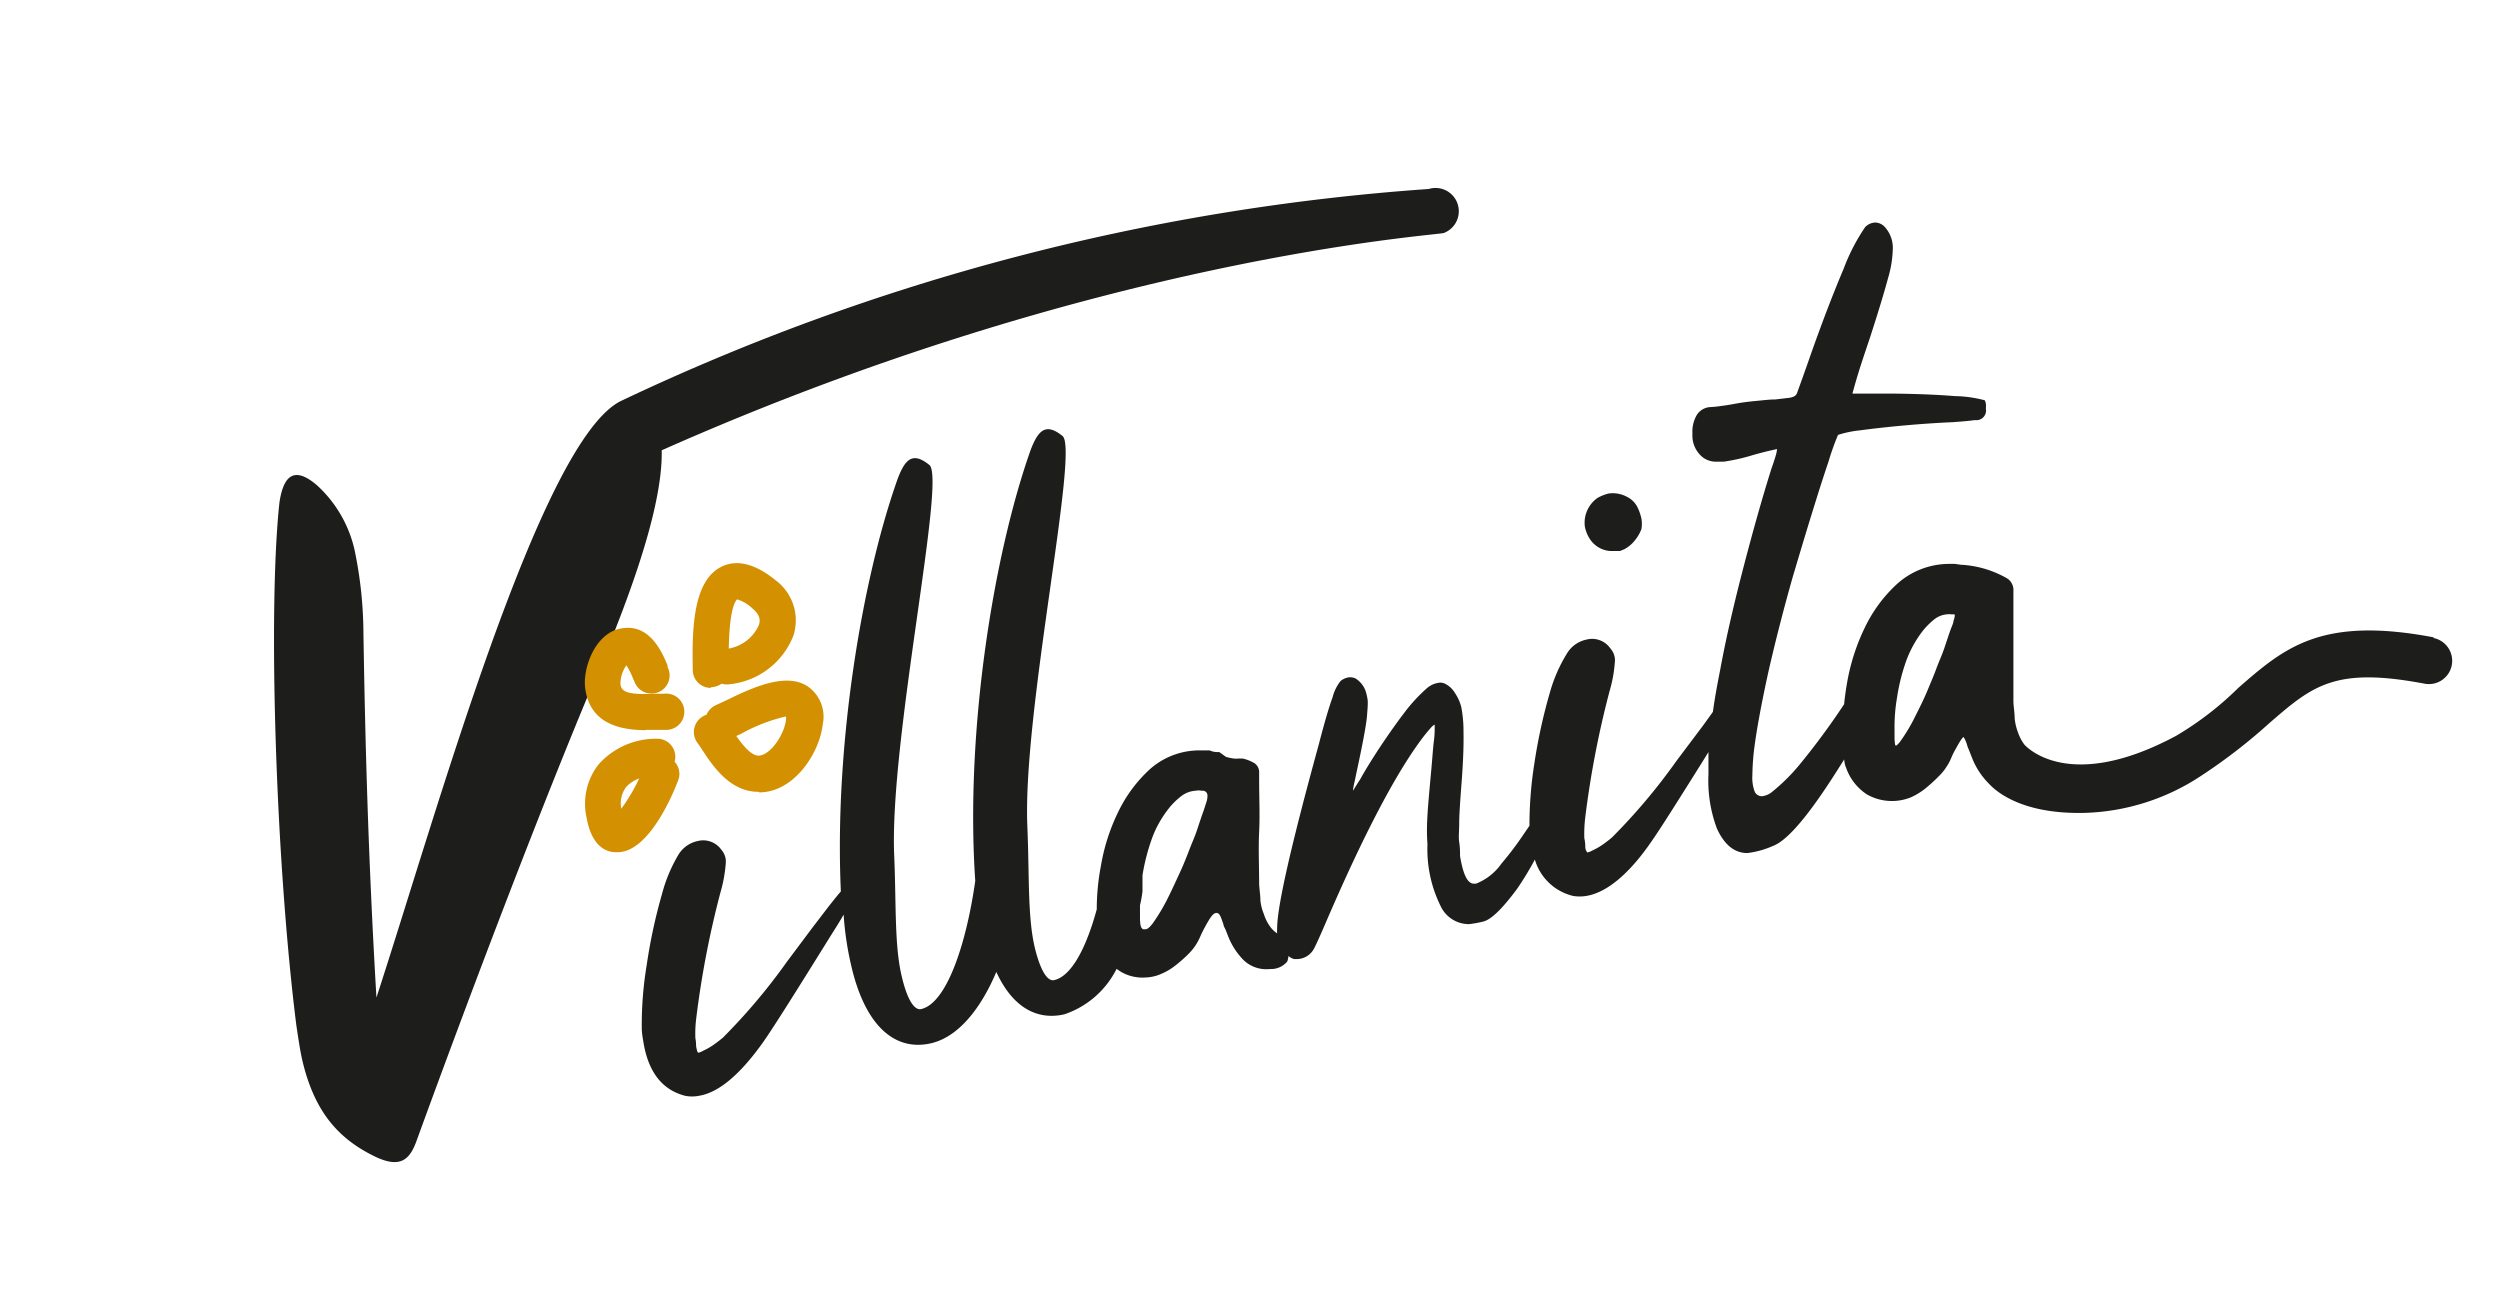
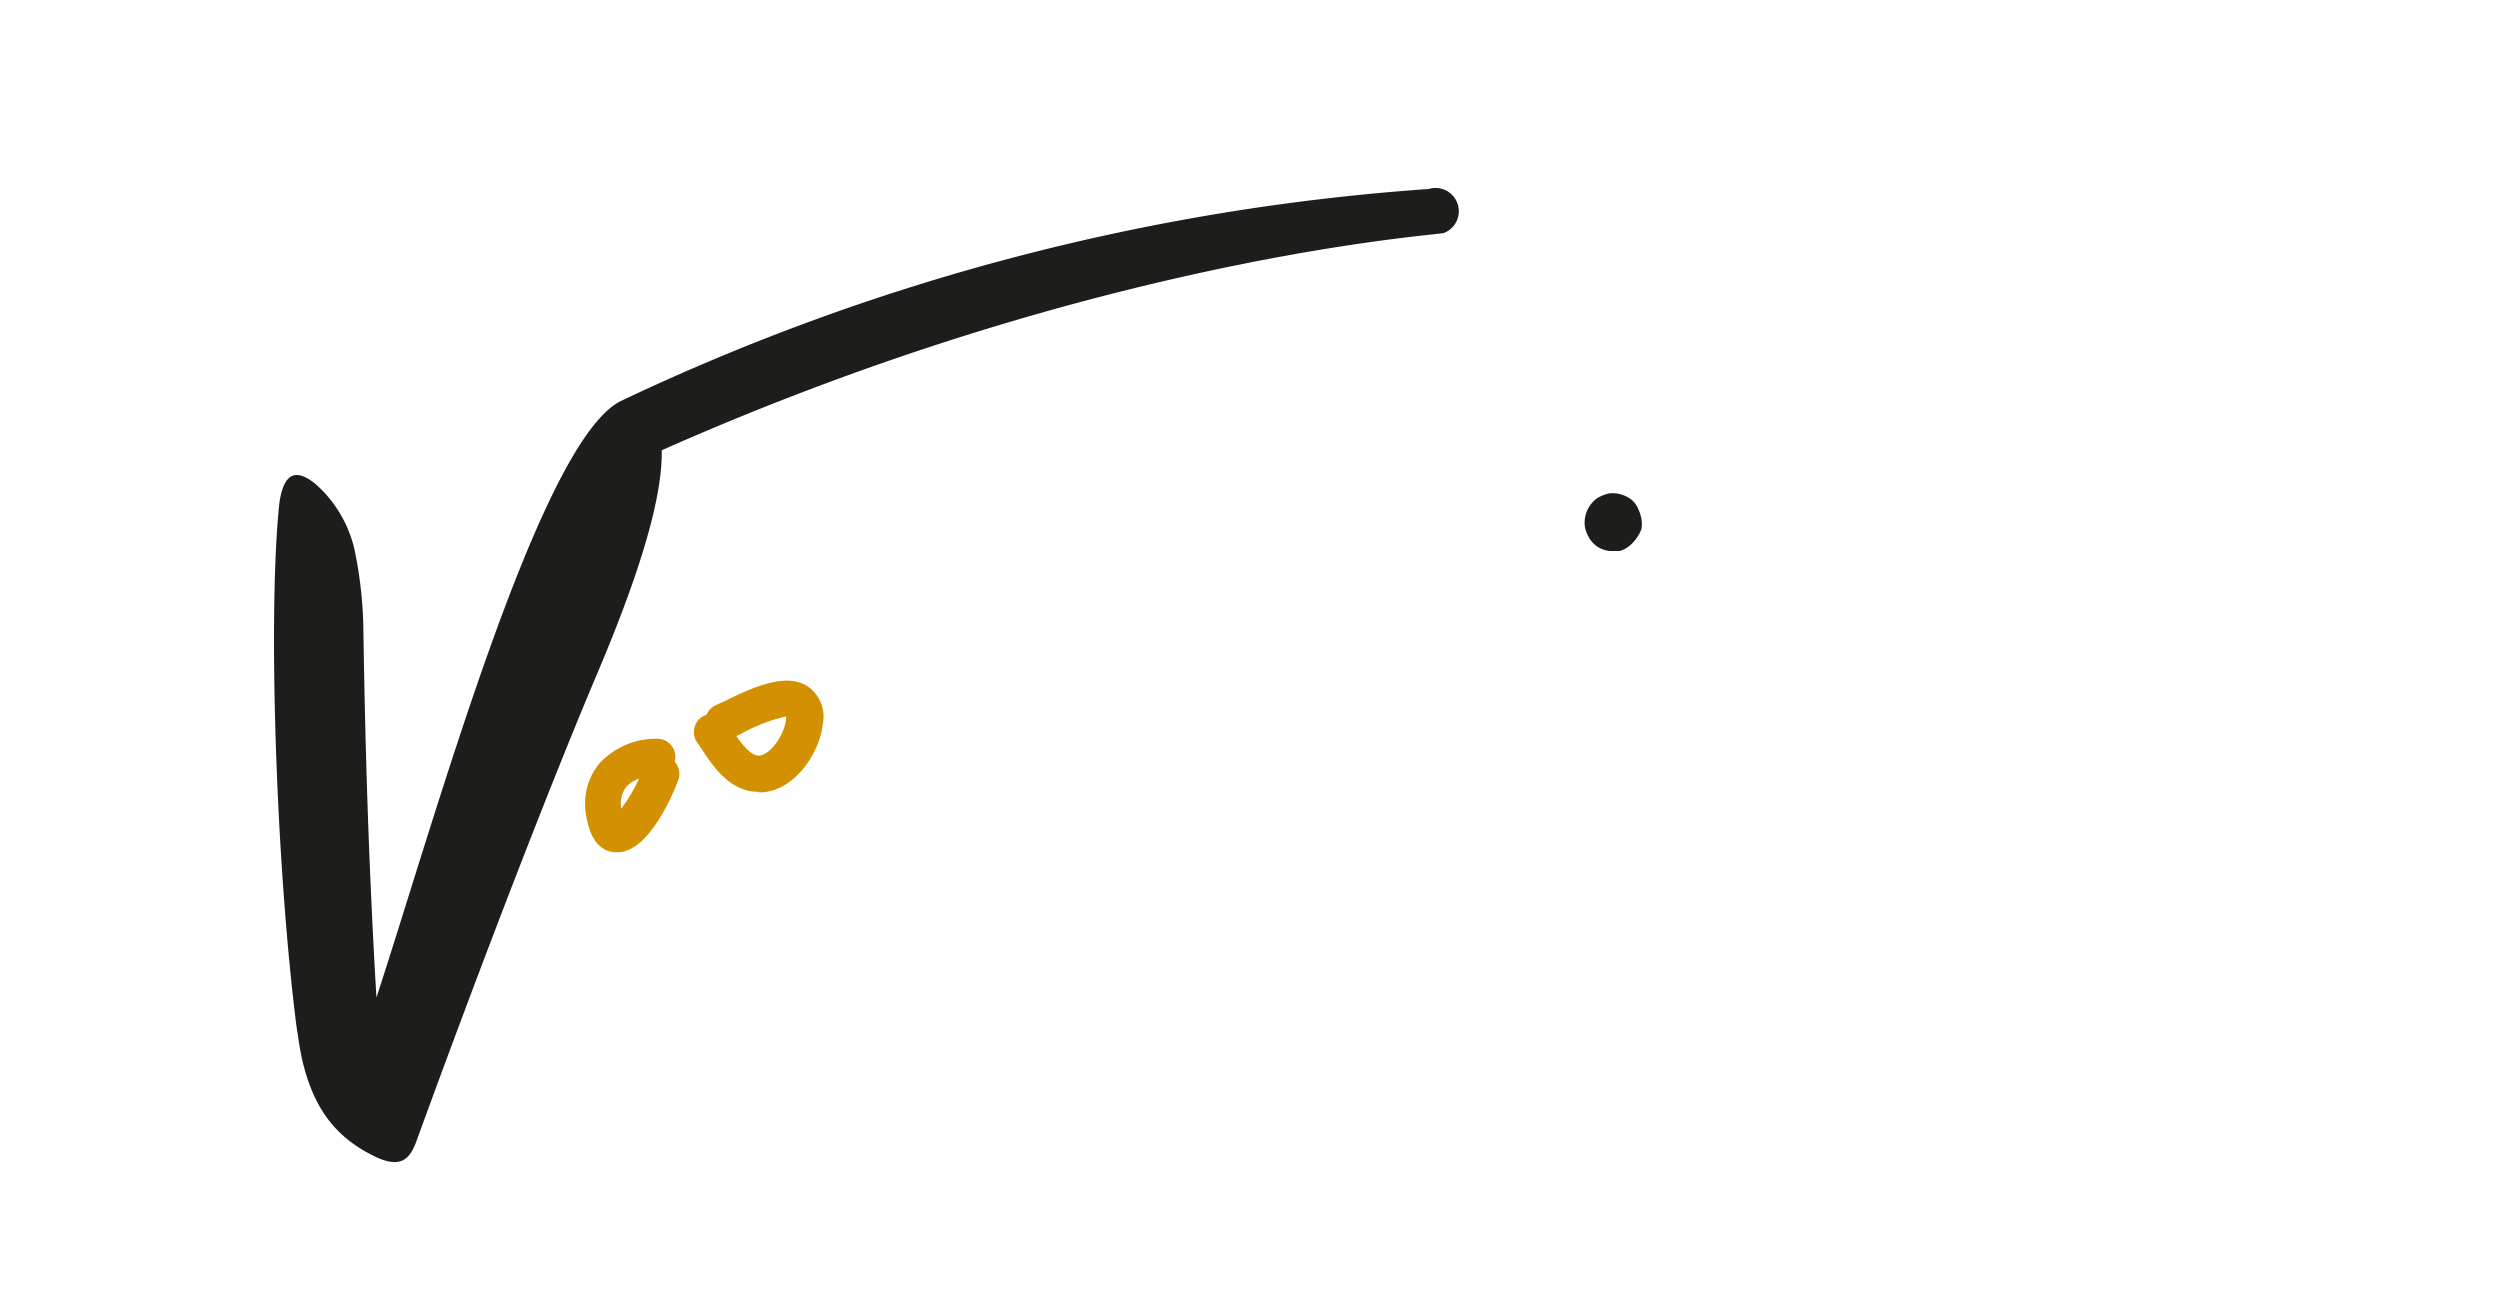
<svg xmlns="http://www.w3.org/2000/svg" data-bbox="19.778 13.567 157.211 70.309" viewBox="0 0 180.44 93.49" data-type="color">
  <g>
-     <path d="M175.65 46c-8.13-1.54-10.77.75-14.1 3.65a23 23 0 0 1-4.49 3.46c-7.7 4.13-10.78.82-10.95.63a3.14 3.14 0 0 1-.47-.91 3.78 3.78 0 0 1-.23-1c0-.36-.07-.74-.09-1.16v-8.02a1 1 0 0 0-.43-.89 7.45 7.45 0 0 0-3.38-1l-.4-.06h-.47a5.63 5.63 0 0 0-3.71 1.44 10.31 10.31 0 0 0-2.37 3.23 14.88 14.88 0 0 0-1.24 3.88c-.1.57-.17 1.09-.22 1.58a52.27 52.27 0 0 1-3.24 4.39 13.8 13.8 0 0 1-1.94 1.92 1.38 1.38 0 0 1-.76.33.58.58 0 0 1-.5-.3 2.84 2.84 0 0 1-.18-1.22 17.25 17.25 0 0 1 .16-2.13q.28-2.07 1-5.35c.5-2.19 1.07-4.41 1.71-6.68.37-1.25.79-2.67 1.28-4.26s.93-3 1.34-4.2a18.64 18.64 0 0 1 .69-1.94 7.67 7.67 0 0 1 1.6-.33c.89-.12 1.94-.24 3.16-.35s2.39-.19 3.54-.24c.71-.05 1.24-.1 1.58-.15a.7.7 0 0 0 .79-.84 1.29 1.29 0 0 0 0-.35.74.74 0 0 0-.08-.24 9 9 0 0 0-2.14-.3c-1.25-.1-2.69-.16-4.31-.18h-3.1s.12-.46.35-1.23.55-1.72.92-2.82c.65-2 1.08-3.45 1.3-4.28a7.92 7.92 0 0 0 .34-2 2.25 2.25 0 0 0-.64-1.77 1 1 0 0 0-.62-.25 1.08 1.08 0 0 0-.73.33 14.11 14.11 0 0 0-1.55 3c-.7 1.65-1.49 3.69-2.35 6.12-.25.72-.47 1.34-.66 1.87s-.31.85-.36 1a.46.46 0 0 1-.19.22 1.19 1.19 0 0 1-.44.12l-.93.11c-.41 0-.88.06-1.41.11s-1 .11-1.38.18-.77.14-1.12.18a6.84 6.84 0 0 1-.75.08 1.24 1.24 0 0 0-1 .55 2.38 2.38 0 0 0-.33 1.29v.19a2 2 0 0 0 .78 1.62 1.57 1.57 0 0 0 1 .29h.5a14 14 0 0 0 1.94-.43c.5-.15.94-.26 1.31-.35l.58-.13a2.42 2.42 0 0 1-.09.46c-.07.23-.17.55-.31.94-.71 2.26-1.41 4.76-2.12 7.51s-1.23 5.09-1.59 7.06c-.25 1.26-.42 2.25-.52 3l-.72 1-1.91 2.54a43 43 0 0 1-4.66 5.53 8.76 8.76 0 0 1-.71.54 4.49 4.49 0 0 1-.71.4 1.3 1.3 0 0 1-.35.14.65.65 0 0 1-.15-.37c0-.13 0-.35-.07-.66a10.29 10.29 0 0 1 .06-1.45 68.9 68.9 0 0 1 1.76-9.16 9.77 9.77 0 0 0 .38-2.07 1.27 1.27 0 0 0 0-.34 1.31 1.31 0 0 0-.32-.68 1.6 1.6 0 0 0-1.71-.64 2.15 2.15 0 0 0-1.42 1 11 11 0 0 0-1.24 2.84 39.14 39.14 0 0 0-1.12 5.13 28.67 28.67 0 0 0-.35 4.47l-.35.51a23.85 23.85 0 0 1-1.67 2.22 4.06 4.06 0 0 1-1.84 1.45h-.15c-.46 0-.78-.66-1-2 0-.28 0-.61-.06-1s0-.75 0-1.38.08-1.72.2-3.3c.09-1.29.13-2.37.11-3.26a9.45 9.45 0 0 0-.16-1.81A3.31 3.31 0 0 0 105 50a1.7 1.7 0 0 0-.7-.65.77.77 0 0 0-.38-.08 1.67 1.67 0 0 0-.94.41 11.89 11.89 0 0 0-1.65 1.8q-.69.9-1.62 2.28c-.61.92-1.13 1.75-1.55 2.51l-.12.18-.28.45c-.06.1-.09.15-.11.15a5.23 5.23 0 0 1 .13-.68c.08-.4.19-.9.32-1.52s.26-1.26.37-1.87.18-1.07.2-1.37.05-.6.05-.8v-.22a3.67 3.67 0 0 0-.1-.52 1.75 1.75 0 0 0-.8-1.11 1 1 0 0 0-.38-.08 1.18 1.18 0 0 0-.69.28 3.16 3.16 0 0 0-.57 1.17c-.24.65-.58 1.79-1 3.42q-3 10.92-3 13.24a2.34 2.34 0 0 0 0 .38 2.21 2.21 0 0 1-.44-.4 3.17 3.17 0 0 1-.52-1 3.4 3.4 0 0 1-.25-1c0-.36-.07-.75-.09-1.18 0-1.26-.06-2.53 0-3.76s0-2.47 0-3.71v-.55a.79.79 0 0 0-.3-.66 2.8 2.8 0 0 0-.88-.36h-.34a1.47 1.47 0 0 1-.29 0 3.72 3.72 0 0 1-.58-.12l-.49-.35h-.21a1.57 1.57 0 0 1-.3-.05l-.19-.07h-.79a5.38 5.38 0 0 0-3.54 1.38 10.16 10.16 0 0 0-2.3 3.14 14.22 14.22 0 0 0-1.21 3.81 16.71 16.71 0 0 0-.3 3.14c-.75 2.75-1.81 4.82-3.07 5.11-.55.13-1.06-.89-1.42-2.42-.51-2.23-.37-5.23-.52-8.68-.35-8.28 3.76-27.18 2.54-28.17s-1.76-.4-2.3 1c-2.65 7.47-4.74 20.21-4 31.11-.65 4.59-2.07 8.83-3.9 9.25-.56.13-1.07-.89-1.42-2.42-.52-2.23-.38-5.23-.53-8.67-.35-8.29 3.76-27.19 2.54-28.18s-1.76-.4-2.29 1c-2.55 7.17-4.58 19.19-4.1 29.78l-.12.14c-.17.2-.41.5-.72.89l-1.21 1.58-1.84 2.46a43 43 0 0 1-4.63 5.49c-.22.18-.45.36-.71.54a4.88 4.88 0 0 1-.71.4 1.15 1.15 0 0 1-.34.14c-.07 0-.11-.17-.15-.37s0-.35-.07-.66a8.86 8.86 0 0 1 .06-1.44 68 68 0 0 1 1.75-9.1 10.29 10.29 0 0 0 .38-2.06 1.84 1.84 0 0 0 0-.33 1.3 1.3 0 0 0-.31-.68 1.6 1.6 0 0 0-1.7-.64 2.14 2.14 0 0 0-1.41 1 11 11 0 0 0-1.18 2.83 38.68 38.68 0 0 0-1.1 5.1 26.49 26.49 0 0 0-.36 4.54c0 .39.07.76.13 1.11q.54 3.18 3 3.81a2.58 2.58 0 0 0 1 0q2.1-.34 4.58-3.8c.33-.46.95-1.41 1.85-2.83s1.8-2.87 2.71-4.33c.53-.86 1-1.57 1.3-2.12a22.48 22.48 0 0 0 .54 3.65c1 4.39 3.16 6.24 5.77 5.64 2.18-.51 3.76-2.89 4.71-5.15 1.15 2.51 2.89 3.52 4.91 3.06a6.55 6.55 0 0 0 3.77-3.28l.28.19a3.08 3.08 0 0 0 1.82.43 3 3 0 0 0 1.1-.25 4.28 4.28 0 0 0 1-.58 9.7 9.7 0 0 0 1-.88 3.85 3.85 0 0 0 .52-.64 4.16 4.16 0 0 0 .31-.58 8.06 8.06 0 0 1 .36-.73c.44-.81.59-.95.79-1 .25 0 .31.18.54.85 0 .11.11.26.17.42l.18.46a5.13 5.13 0 0 0 1.09 1.67 2.37 2.37 0 0 0 1.92.65 1.53 1.53 0 0 0 1.24-.54A2 2 0 0 0 93 69a1 1 0 0 0 .4.22h.27a1.41 1.41 0 0 0 1.14-.7c.06-.1.17-.33.33-.68s.33-.74.52-1.18q4.23-9.84 7.19-13.63c.18-.22.33-.4.45-.53a.81.81 0 0 1 .25-.2s0 .09 0 .27 0 .47-.06.93-.1 1.13-.18 2c-.14 1.52-.24 2.62-.28 3.31s-.06 1.38 0 2.11a9.24 9.24 0 0 0 1 4.58 2.25 2.25 0 0 0 2 1.2 7.68 7.68 0 0 0 1-.18c.57-.12 1.39-.91 2.47-2.37a22.52 22.52 0 0 0 1.28-2.11 3.79 3.79 0 0 0 2.74 2.62 2.81 2.81 0 0 0 1 0c1.41-.24 3-1.51 4.61-3.83q.5-.7 1.86-2.85c.77-1.22 1.55-2.45 2.32-3.7v1.61a9.83 9.83 0 0 0 .61 3.91c.54 1.18 1.27 1.77 2.2 1.77a6.47 6.47 0 0 0 1.86-.52q1.35-.51 3.84-4.24c.44-.65.87-1.34 1.29-2a1.69 1.69 0 0 0 .14.62 3.78 3.78 0 0 0 1.5 1.91 3.65 3.65 0 0 0 3.19.2 5 5 0 0 0 1-.61 11.3 11.3 0 0 0 1-.91 3.61 3.61 0 0 0 .56-.69 3.41 3.41 0 0 0 .33-.62 5.68 5.68 0 0 1 .35-.7c.29-.54.48-.81.55-.81a2.38 2.38 0 0 1 .27.66l.17.42.18.46a5.45 5.45 0 0 0 1.15 1.77c.27.28 2 2.29 7 2.16a16.05 16.05 0 0 0 8.36-2.67 39.72 39.72 0 0 0 4.89-3.77c3.16-2.74 4.75-4.12 11.27-2.88a1.68 1.68 0 0 0 .63-3.3ZM87.09 57.84l-.23.71c-.11.3-.26.74-.44 1.29s-.39 1-.57 1.47-.41 1.06-.66 1.6-.58 1.27-.89 1.89a13.82 13.82 0 0 1-1.11 1.86c-.25.31-.38.41-.53.41h-.16c-.17-.1-.2-.3-.22-.74v-.99a8.76 8.76 0 0 0 .18-1v-1.16a14.65 14.65 0 0 1 .69-2.68 7.23 7.23 0 0 1 .45-1 8.12 8.12 0 0 1 .71-1.09 5.18 5.18 0 0 1 .9-.91 1.91 1.91 0 0 1 1.1-.43.92.92 0 0 1 .39 0h.08a.34.34 0 0 1 .37.34 1.36 1.36 0 0 1-.06.43ZM141 44.79c0 .16-.12.4-.23.7s-.25.74-.44 1.3-.38.94-.57 1.46-.4 1-.64 1.58-.58 1.27-.89 1.88a12.52 12.52 0 0 1-1.08 1.81c-.18.22-.28.32-.33.29s-.06-.19-.08-.51v-.62a12.57 12.57 0 0 1 .18-2.33 14 14 0 0 1 .71-2.78 8.16 8.16 0 0 1 1.12-2 5.33 5.33 0 0 1 .85-.86 1.67 1.67 0 0 1 .93-.37 1.15 1.15 0 0 1 .3 0h.17c.06 0 .08 0 .09.08a1.27 1.27 0 0 1-.09.37Z" fill="#1d1d1b" data-color="1" />
    <path d="M114.76 38.92a1.92 1.92 0 0 0 1.47.85h.69l.3-.12A2.38 2.38 0 0 0 118 39a2.86 2.86 0 0 0 .47-.81 2.21 2.21 0 0 0 0-.77 3.78 3.78 0 0 0-.26-.76 1.65 1.65 0 0 0-.76-.79 2.17 2.17 0 0 0-1.35-.25 3.15 3.15 0 0 0-.8.32 2.19 2.19 0 0 0-.91 2.08 2.58 2.58 0 0 0 .37.9Z" fill="#1d1d1b" data-color="1" />
    <path d="M47.76 32.5C79.12 18.58 103.55 17 104.2 16.82a1.68 1.68 0 0 0-1.08-3.18 162.16 162.16 0 0 0-58.28 15.29C39 31.75 31.51 58.71 27.17 72c-.6-10.21-.81-18.43-.94-26.36a29.83 29.83 0 0 0-.65-6A9 9 0 0 0 22.85 35c-1.48-1.25-2.36-.88-2.68 1.26-.85 7.84-.26 26 1.22 37.75.14.92.26 1.77.43 2.52.87 3.7 2.59 5.69 5.36 7 1.74.79 2.41.16 2.9-1.23 4.08-11.21 9.34-25 13.13-33.93 3.44-8.16 4.61-12.97 4.55-15.87Z" fill="#1d1d1b" data-color="1" />
-     <path d="M46.66 52.7c-1.71 0-4.06-.35-4.42-3-.2-1.44.68-3.9 2.45-4.31 2.18-.51 3.09 1.69 3.49 2.63v.12a1.31 1.31 0 1 1-2.41 1l-.06-.12a5.43 5.43 0 0 0-.5-1 2.35 2.35 0 0 0-.43 1.35c.07.57.48.8 2.7.7h.45a1.31 1.31 0 1 1 .1 2.61H46.6Z" fill="#d39000" data-color="2" />
    <path d="M44.53 61.51h-.08c-.76 0-1.76-.49-2.11-2.49a4.6 4.6 0 0 1 .84-3.82 5.53 5.53 0 0 1 4.2-1.88 1.3 1.3 0 0 1 1.36 1.24 1.16 1.16 0 0 1-.05.42 1.29 1.29 0 0 1 .31 1.18c0 .05-1.89 5.35-4.43 5.35Zm1.65-5.34a2.3 2.3 0 0 0-1 .65 2 2 0 0 0-.34 1.55 12.5 12.5 0 0 0 1.3-2.2Z" fill="#d39000" data-color="2" />
    <path d="M54.75 57.15h-.11c-2-.06-3.22-1.89-4-3.1l-.32-.46a1.31 1.31 0 0 1 .31-1.82 1.51 1.51 0 0 1 .36-.18 1.36 1.36 0 0 1 .67-.69l.65-.3c1.89-.92 4.47-2.17 6.07-1a2.66 2.66 0 0 1 1 2.69c-.23 2.07-2.07 4.9-4.58 4.9Zm-1.63-4.06c.48.69 1.08 1.43 1.61 1.45.85 0 1.87-1.49 2-2.58a1.29 1.29 0 0 0 0-.25A12.38 12.38 0 0 0 53.42 53a2.09 2.09 0 0 0-.3.14Z" fill="#d39000" data-color="2" />
-     <path d="M51.29 49.65A1.3 1.3 0 0 1 50 48.36v-.12c-.06-3 .06-6.37 2.1-7.35 1.12-.53 2.43-.19 3.89 1a3.6 3.6 0 0 1 1.27 4 5.56 5.56 0 0 1-4.75 3.51 1.49 1.49 0 0 1-.43-.05 1.41 1.41 0 0 1-.76.25Zm1.91-6.39c-.19.18-.55.88-.6 3.55a2.94 2.94 0 0 0 2.17-1.69c.1-.3.14-.7-.46-1.2a2.7 2.7 0 0 0-1.11-.66Z" fill="#d39000" data-color="2" />
  </g>
</svg>